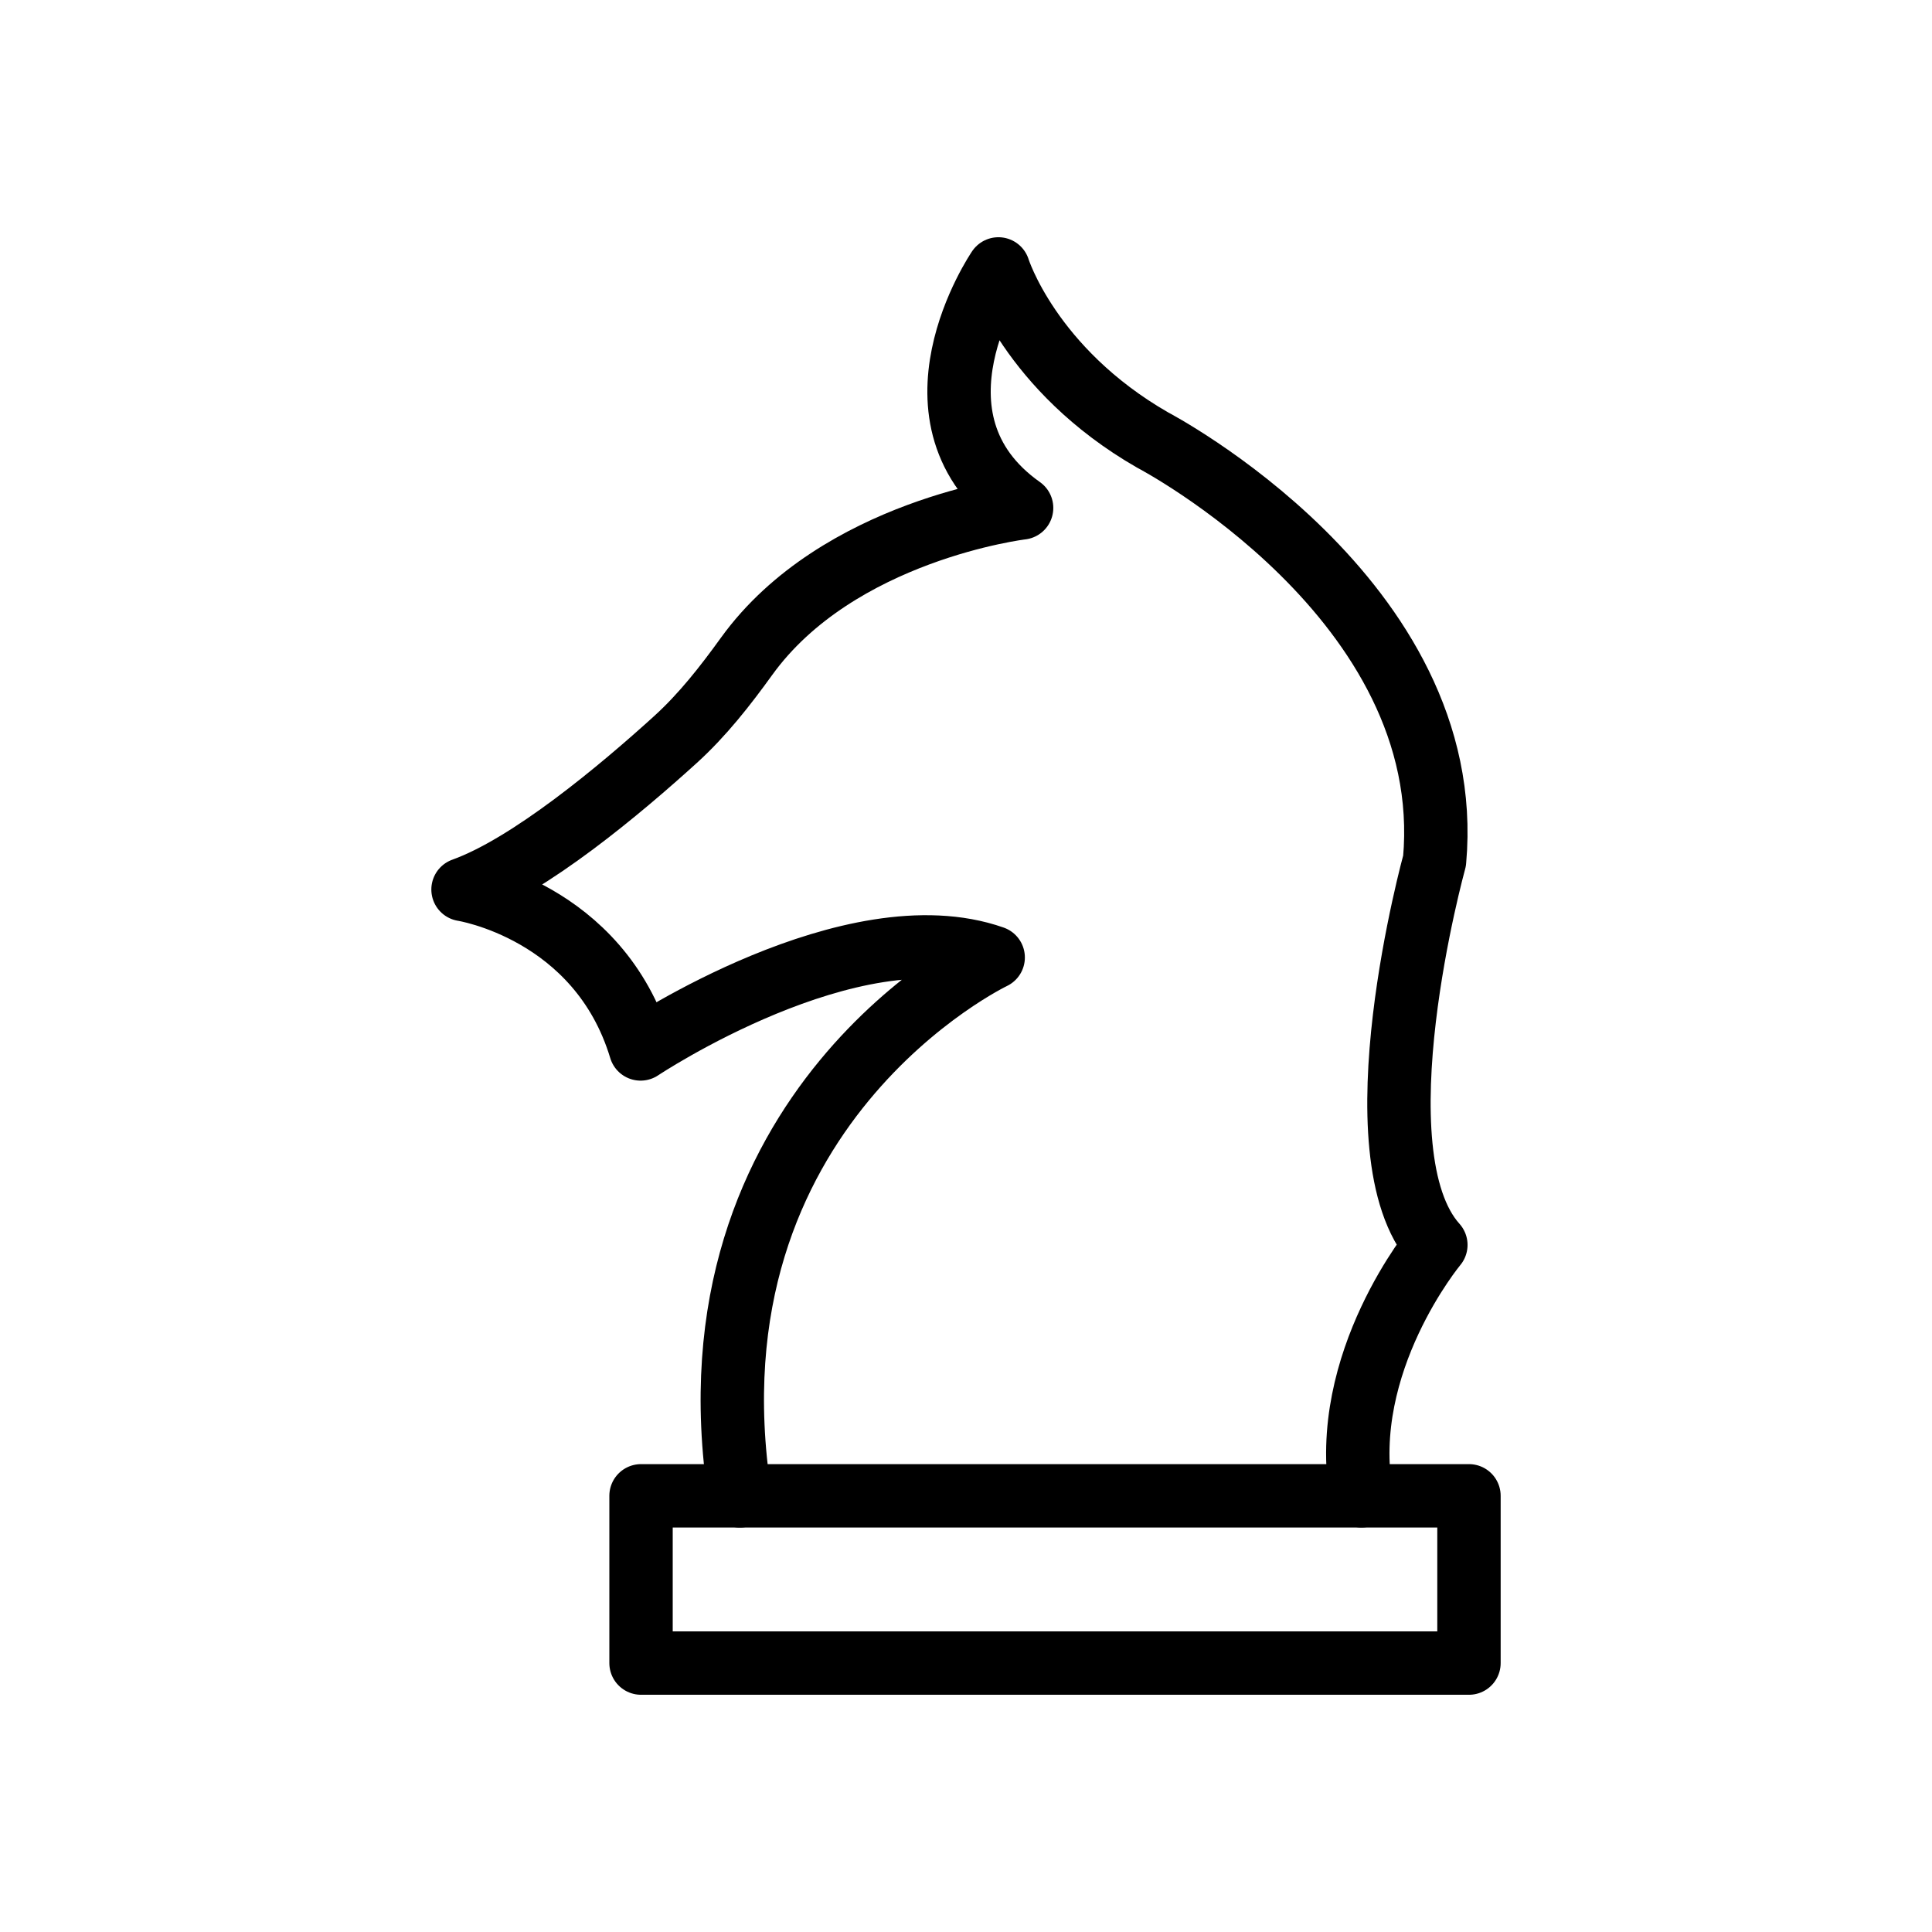
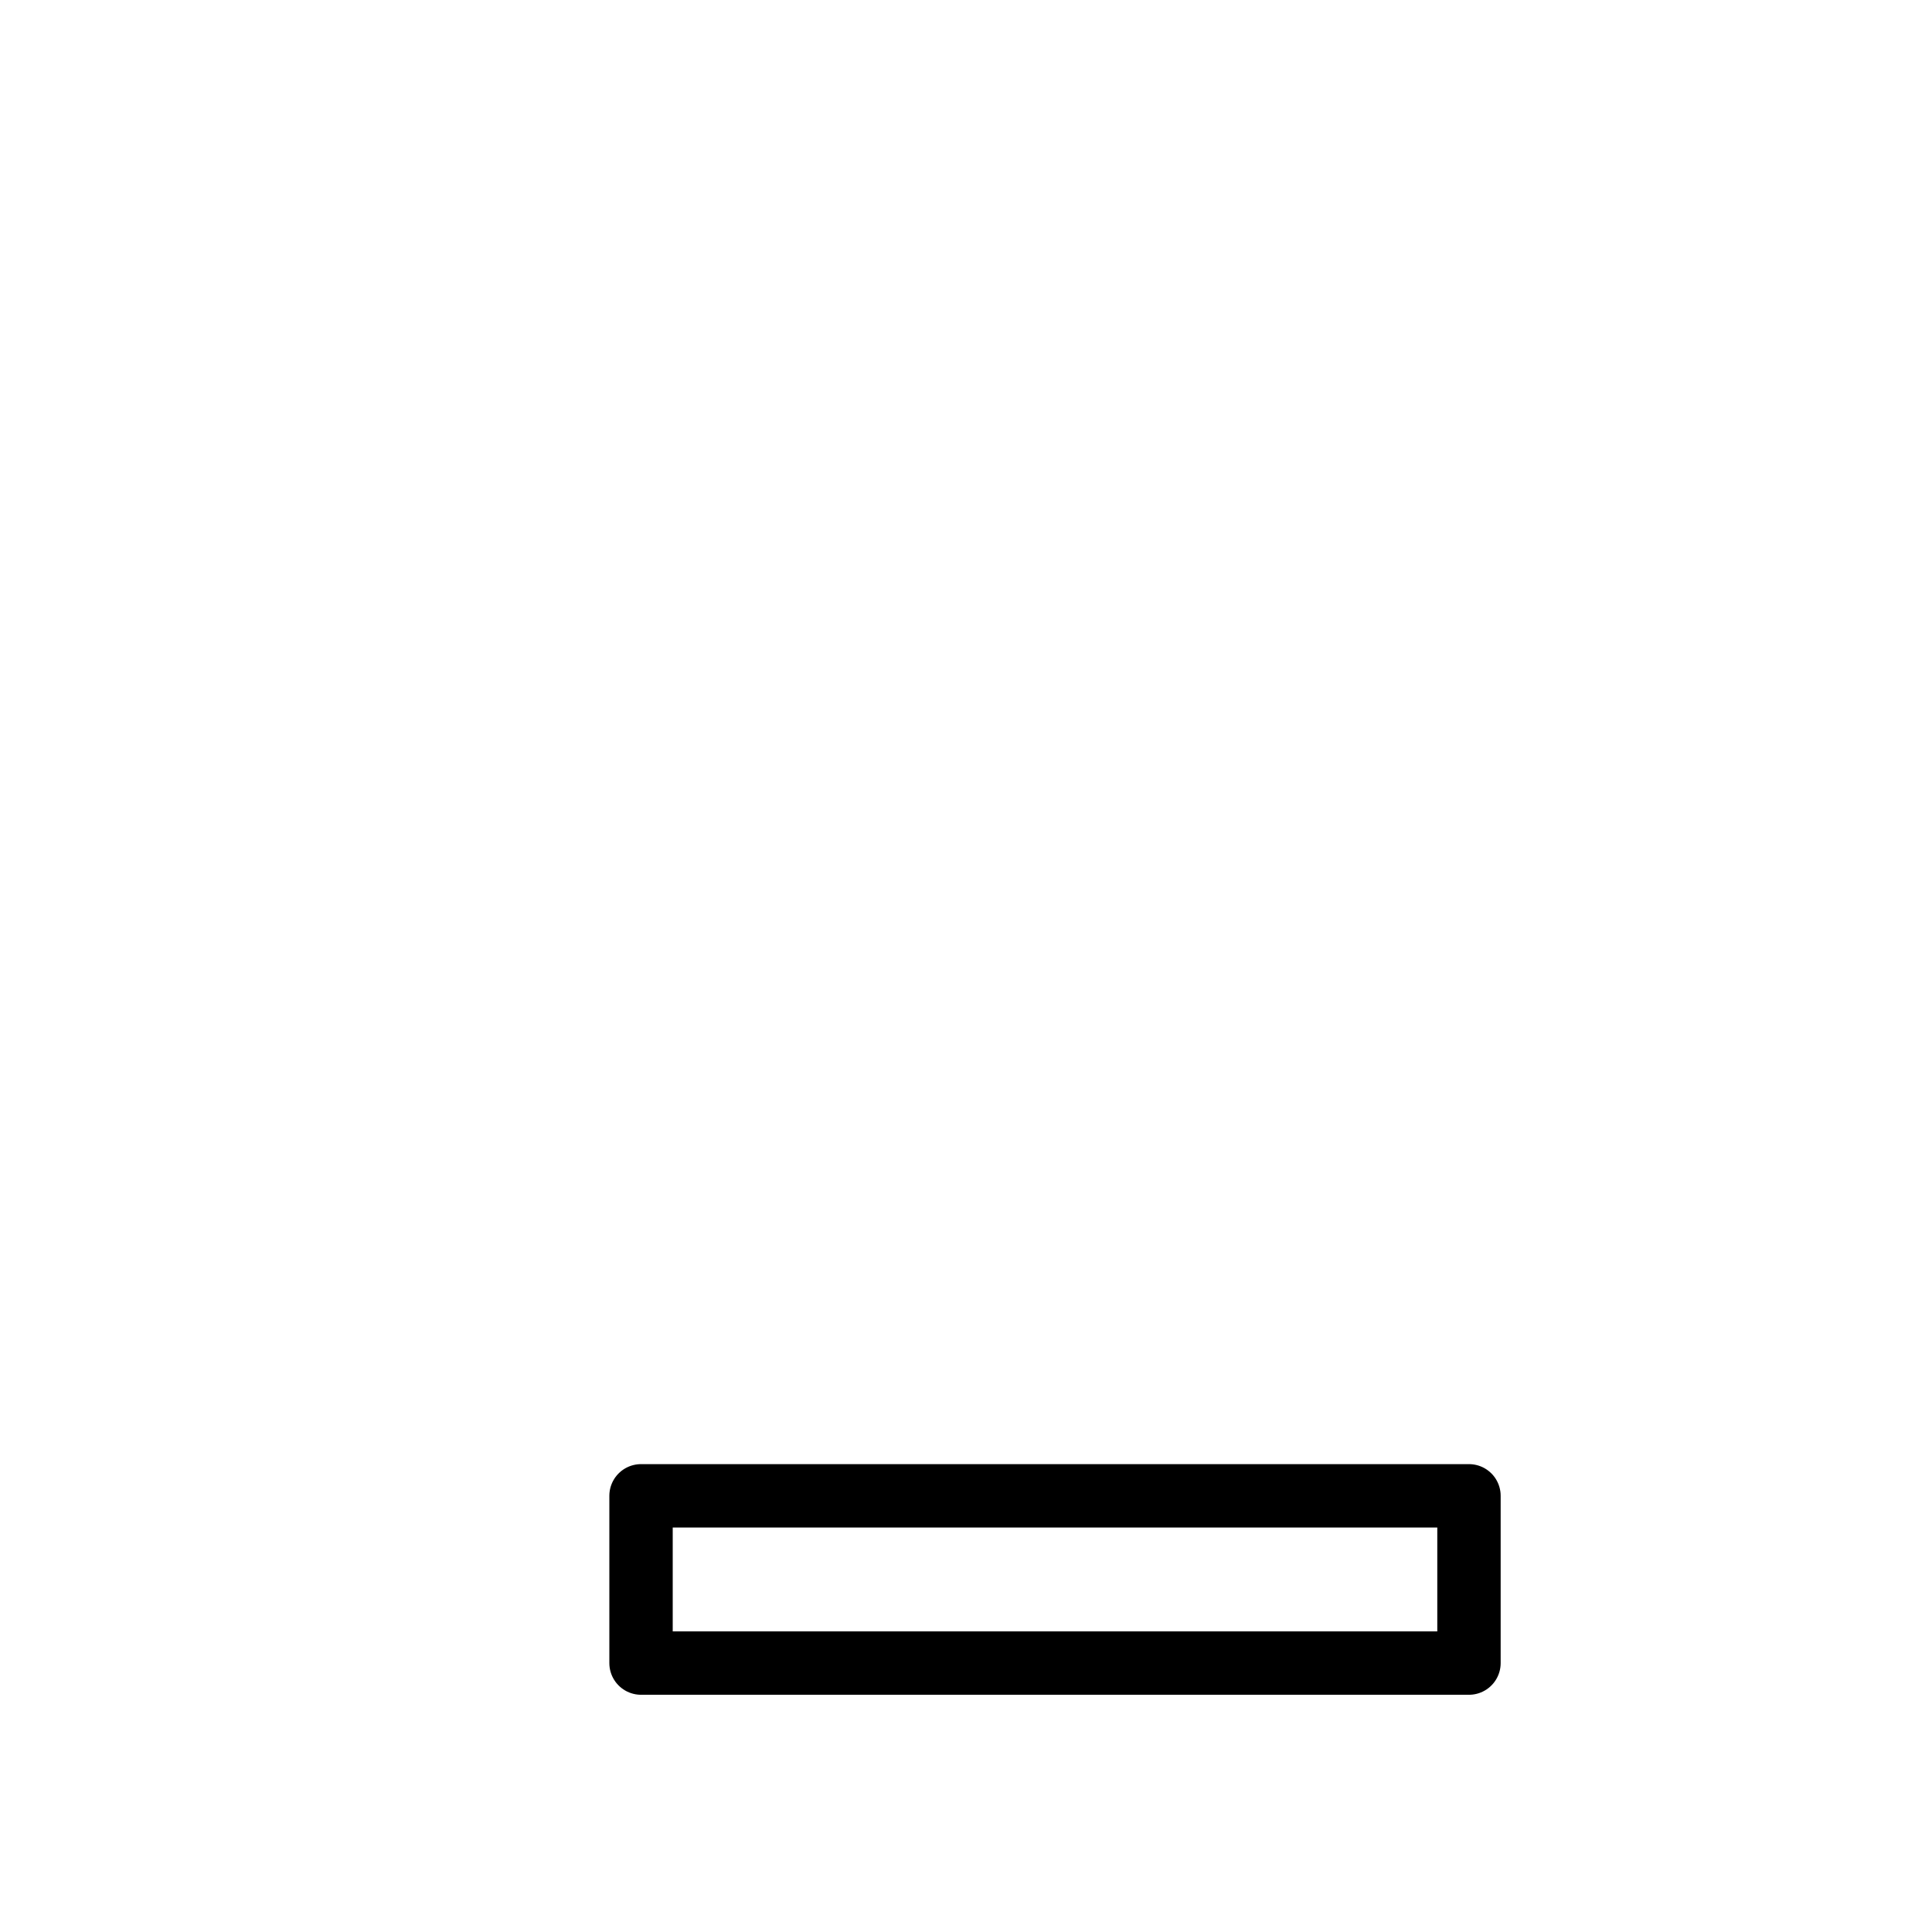
<svg xmlns="http://www.w3.org/2000/svg" width="800px" height="800px" version="1.1" viewBox="144 144 512 512">
  <g fill="none" stroke="#000000" stroke-linecap="round" stroke-linejoin="round" stroke-miterlimit="10" stroke-width="2">
-     <path transform="matrix(8.397 0 0 8.397 148.09 148.09)" d="m42.48 46.721c-0.742-4.206 2.349-7.918 2.349-7.918-2.597-2.887-0.041-12.125-0.041-12.125 0.742-8.248-8.902-13.28-8.902-13.28-3.874-2.227-4.863-5.398-4.863-5.398s-3.234 4.739 0.732 7.543c0 0-5.798 0.693-8.68 4.684-0.675 0.935-1.385 1.844-2.238 2.62-1.739 1.58-4.608 3.985-6.711 4.739 0 0 4.285 0.66 5.604 5.032 0 0 6.677-4.454 11.128-2.887 0 0-9.878 4.701-7.995 16.992" />
    <path transform="matrix(8.397 0 0 8.397 148.09 148.09)" d="m19.744 46.721h26.13v5.279h-26.13z" />
  </g>
</svg>